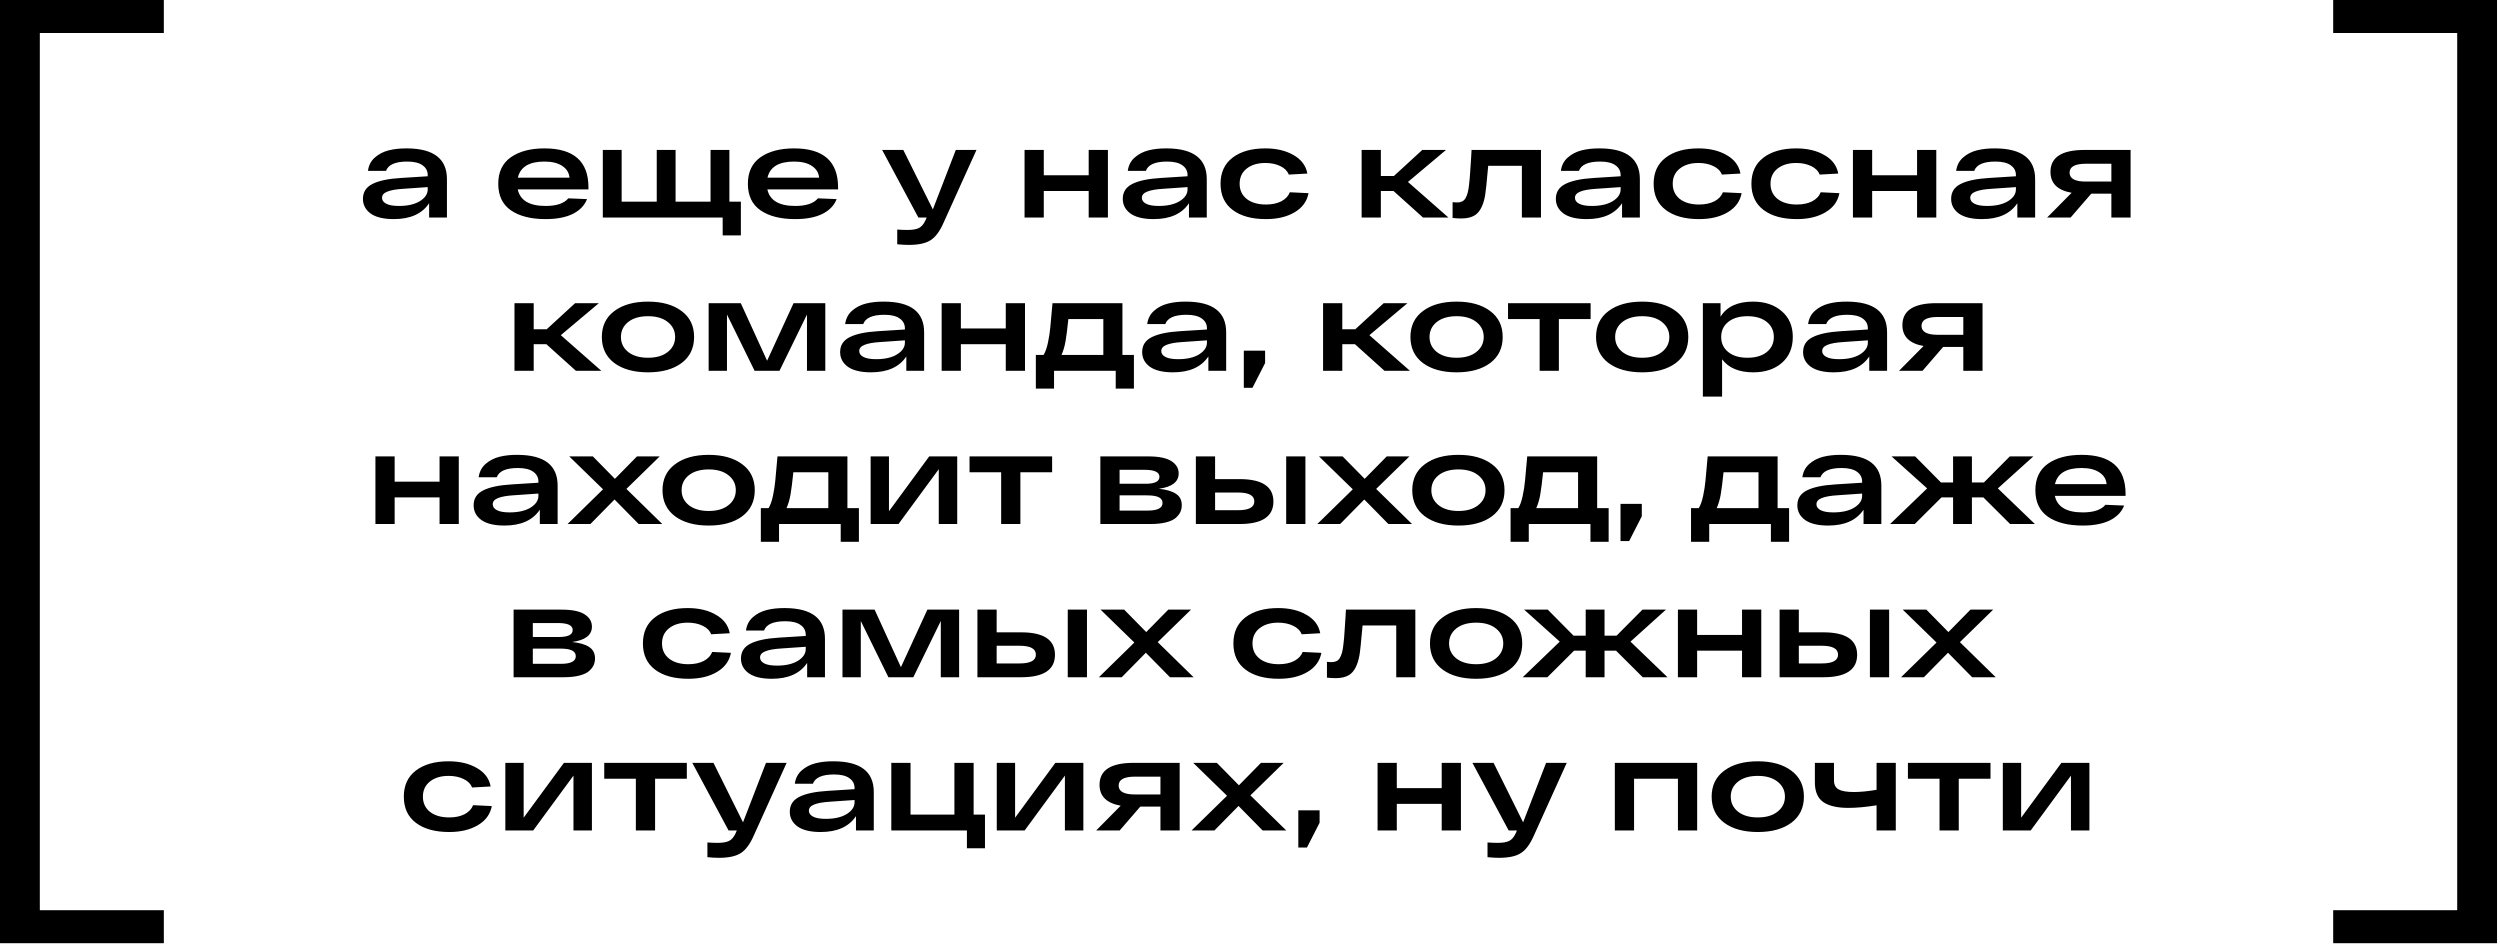
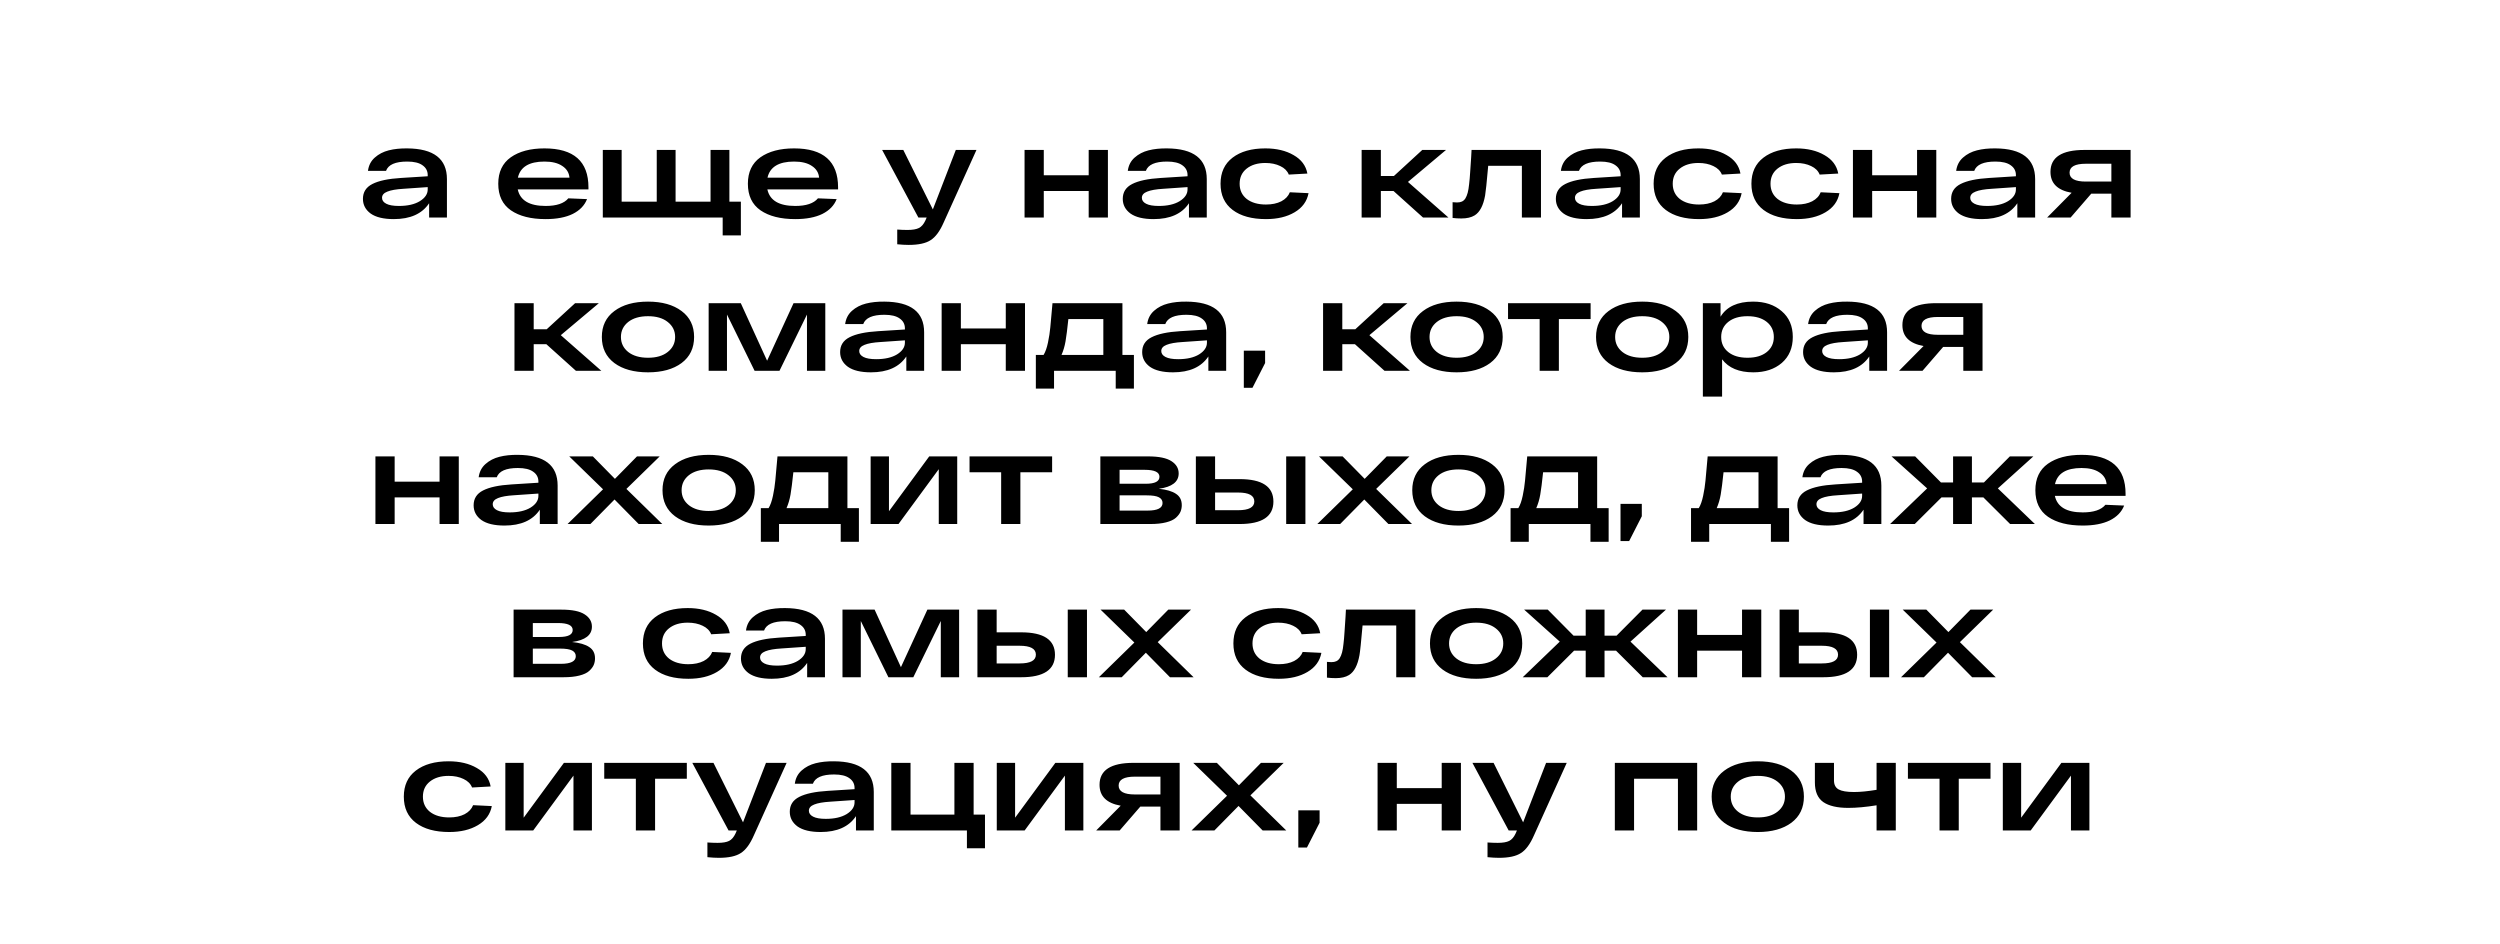
<svg xmlns="http://www.w3.org/2000/svg" width="310" height="117" viewBox="0 0 310 117" fill="none">
-   <path d="M20.315 4.091H4.938V112.863H20.315V116.955H0V0H20.315V4.091Z" fill="black" />
  <path d="M50.492 18.401C53.777 18.423 55.42 19.692 55.42 22.209V26.977H53.212V25.201C52.337 26.514 50.876 27.169 48.828 27.169C47.569 27.169 46.614 26.94 45.964 26.482C45.324 26.012 45.004 25.404 45.004 24.657C45.004 23.826 45.393 23.212 46.172 22.817C46.961 22.412 48.145 22.162 49.724 22.066L53.036 21.858V21.713C53.036 21.201 52.822 20.796 52.396 20.497C51.98 20.188 51.345 20.034 50.492 20.034C49.02 20.034 48.145 20.418 47.868 21.186H45.628C45.713 20.514 45.996 19.964 46.476 19.538C46.956 19.111 47.532 18.812 48.204 18.642C48.876 18.471 49.639 18.391 50.492 18.401ZM49.468 25.538C50.545 25.538 51.409 25.34 52.06 24.945C52.711 24.54 53.036 24.055 53.036 23.489V23.201L50.028 23.41C49.132 23.463 48.465 23.58 48.028 23.762C47.59 23.932 47.372 24.188 47.372 24.529C47.372 24.839 47.548 25.084 47.9 25.265C48.252 25.447 48.775 25.538 49.468 25.538ZM72.968 23.233V23.489H64.2C64.499 24.855 65.651 25.538 67.656 25.538C69.011 25.538 69.95 25.223 70.472 24.593L72.792 24.689C72.483 25.479 71.891 26.092 71.016 26.529C70.142 26.956 69.022 27.169 67.656 27.169C65.843 27.169 64.408 26.807 63.352 26.081C62.307 25.356 61.784 24.258 61.784 22.785C61.784 21.335 62.302 20.241 63.336 19.506C64.382 18.77 65.774 18.401 67.512 18.401C71.15 18.401 72.968 20.012 72.968 23.233ZM67.512 20.034C65.614 20.034 64.515 20.7 64.216 22.034H70.616C70.563 21.415 70.264 20.93 69.72 20.578C69.187 20.215 68.451 20.034 67.512 20.034ZM74.748 26.977V18.593H77.084V25.009H81.436V18.593H83.772V25.009H88.108V18.593H90.444V25.009H91.868V29.186H89.612V26.977H74.748ZM103.921 23.233V23.489H95.153C95.452 24.855 96.604 25.538 98.609 25.538C99.964 25.538 100.903 25.223 101.425 24.593L103.745 24.689C103.436 25.479 102.844 26.092 101.969 26.529C101.095 26.956 99.975 27.169 98.609 27.169C96.796 27.169 95.361 26.807 94.305 26.081C93.26 25.356 92.737 24.258 92.737 22.785C92.737 21.335 93.255 20.241 94.289 19.506C95.335 18.77 96.727 18.401 98.465 18.401C102.103 18.401 103.921 20.012 103.921 23.233ZM98.465 20.034C96.567 20.034 95.468 20.7 95.169 22.034H101.569C101.516 21.415 101.217 20.93 100.673 20.578C100.14 20.215 99.404 20.034 98.465 20.034ZM118.521 18.593H121.081L117.017 27.585C116.547 28.663 116.009 29.393 115.401 29.777C114.803 30.172 113.897 30.369 112.681 30.369C112.265 30.369 111.79 30.343 111.257 30.29V28.465C111.694 28.497 112.115 28.514 112.521 28.514C113.15 28.514 113.625 28.433 113.945 28.273C114.265 28.113 114.531 27.804 114.745 27.346L114.905 26.977H113.881L109.385 18.593H112.009L115.673 25.97L118.521 18.593ZM127.045 26.977V18.593H129.429V21.73H134.997V18.593H137.381V26.977H134.997V23.681H129.429V26.977H127.045ZM144.711 18.401C147.996 18.423 149.639 19.692 149.639 22.209V26.977H147.431V25.201C146.556 26.514 145.095 27.169 143.047 27.169C141.788 27.169 140.833 26.94 140.183 26.482C139.543 26.012 139.223 25.404 139.223 24.657C139.223 23.826 139.612 23.212 140.391 22.817C141.18 22.412 142.364 22.162 143.943 22.066L147.255 21.858V21.713C147.255 21.201 147.041 20.796 146.615 20.497C146.199 20.188 145.564 20.034 144.711 20.034C143.239 20.034 142.364 20.418 142.087 21.186H139.847C139.932 20.514 140.215 19.964 140.695 19.538C141.175 19.111 141.751 18.812 142.423 18.642C143.095 18.471 143.857 18.391 144.711 18.401ZM143.687 25.538C144.764 25.538 145.628 25.34 146.279 24.945C146.929 24.54 147.255 24.055 147.255 23.489V23.201L144.247 23.41C143.351 23.463 142.684 23.58 142.247 23.762C141.809 23.932 141.591 24.188 141.591 24.529C141.591 24.839 141.767 25.084 142.119 25.265C142.471 25.447 142.993 25.538 143.687 25.538ZM162.259 23.953C162.067 24.967 161.491 25.756 160.531 26.322C159.581 26.887 158.397 27.169 156.979 27.169C155.229 27.169 153.853 26.791 152.851 26.034C151.848 25.276 151.347 24.194 151.347 22.785C151.347 21.388 151.843 20.311 152.835 19.553C153.837 18.785 155.192 18.401 156.899 18.401C158.285 18.401 159.453 18.679 160.403 19.233C161.363 19.777 161.933 20.54 162.115 21.521L159.811 21.649C159.629 21.191 159.277 20.839 158.755 20.593C158.232 20.337 157.613 20.209 156.899 20.209C155.939 20.209 155.165 20.444 154.579 20.913C154.003 21.372 153.715 21.996 153.715 22.785C153.715 23.575 154.008 24.204 154.595 24.674C155.192 25.132 155.987 25.361 156.979 25.361C157.725 25.361 158.36 25.228 158.883 24.962C159.405 24.684 159.757 24.311 159.939 23.841L162.259 23.953ZM179.61 26.977H176.458L172.794 23.681H171.226V26.977H168.842V18.593H171.226V21.826H172.842L176.362 18.593H179.306L174.586 22.561L179.61 26.977ZM182.473 18.593H191.081V26.977H188.713V20.561H184.537C184.355 22.62 184.227 23.847 184.153 24.241C183.929 25.489 183.497 26.311 182.857 26.706C182.441 26.962 181.891 27.09 181.209 27.09C180.835 27.09 180.473 27.068 180.121 27.026V25.073C180.377 25.095 180.558 25.105 180.665 25.105C180.91 25.105 181.113 25.068 181.273 24.994C181.443 24.919 181.587 24.791 181.705 24.61C181.822 24.418 181.918 24.183 181.993 23.905C182.067 23.628 182.126 23.276 182.169 22.849C182.222 22.412 182.265 21.927 182.297 21.393C182.339 20.86 182.382 20.226 182.425 19.489C182.446 19.095 182.462 18.796 182.473 18.593ZM198.414 18.401C201.699 18.423 203.342 19.692 203.342 22.209V26.977H201.134V25.201C200.259 26.514 198.798 27.169 196.75 27.169C195.491 27.169 194.536 26.94 193.886 26.482C193.246 26.012 192.926 25.404 192.926 24.657C192.926 23.826 193.315 23.212 194.094 22.817C194.883 22.412 196.067 22.162 197.646 22.066L200.958 21.858V21.713C200.958 21.201 200.744 20.796 200.318 20.497C199.902 20.188 199.267 20.034 198.414 20.034C196.942 20.034 196.067 20.418 195.79 21.186H193.55C193.635 20.514 193.918 19.964 194.398 19.538C194.878 19.111 195.454 18.812 196.126 18.642C196.798 18.471 197.56 18.391 198.414 18.401ZM197.39 25.538C198.467 25.538 199.331 25.34 199.982 24.945C200.632 24.54 200.958 24.055 200.958 23.489V23.201L197.95 23.41C197.054 23.463 196.387 23.58 195.95 23.762C195.512 23.932 195.294 24.188 195.294 24.529C195.294 24.839 195.47 25.084 195.822 25.265C196.174 25.447 196.696 25.538 197.39 25.538ZM215.962 23.953C215.77 24.967 215.194 25.756 214.234 26.322C213.285 26.887 212.101 27.169 210.682 27.169C208.933 27.169 207.557 26.791 206.554 26.034C205.551 25.276 205.05 24.194 205.05 22.785C205.05 21.388 205.546 20.311 206.538 19.553C207.541 18.785 208.895 18.401 210.602 18.401C211.989 18.401 213.157 18.679 214.106 19.233C215.066 19.777 215.637 20.54 215.818 21.521L213.514 21.649C213.333 21.191 212.981 20.839 212.458 20.593C211.935 20.337 211.317 20.209 210.602 20.209C209.642 20.209 208.869 20.444 208.282 20.913C207.706 21.372 207.418 21.996 207.418 22.785C207.418 23.575 207.711 24.204 208.298 24.674C208.895 25.132 209.69 25.361 210.682 25.361C211.429 25.361 212.063 25.228 212.586 24.962C213.109 24.684 213.461 24.311 213.642 23.841L215.962 23.953ZM228.087 23.953C227.895 24.967 227.319 25.756 226.359 26.322C225.41 26.887 224.226 27.169 222.807 27.169C221.058 27.169 219.682 26.791 218.679 26.034C217.676 25.276 217.175 24.194 217.175 22.785C217.175 21.388 217.671 20.311 218.663 19.553C219.666 18.785 221.02 18.401 222.727 18.401C224.114 18.401 225.282 18.679 226.231 19.233C227.191 19.777 227.762 20.54 227.943 21.521L225.639 21.649C225.458 21.191 225.106 20.839 224.583 20.593C224.06 20.337 223.442 20.209 222.727 20.209C221.767 20.209 220.994 20.444 220.407 20.913C219.831 21.372 219.543 21.996 219.543 22.785C219.543 23.575 219.836 24.204 220.423 24.674C221.02 25.132 221.815 25.361 222.807 25.361C223.554 25.361 224.188 25.228 224.711 24.962C225.234 24.684 225.586 24.311 225.767 23.841L228.087 23.953ZM229.764 26.977V18.593H232.148V21.73H237.716V18.593H240.1V26.977H237.716V23.681H232.148V26.977H229.764ZM247.429 18.401C250.715 18.423 252.357 19.692 252.357 22.209V26.977H250.149V25.201C249.275 26.514 247.813 27.169 245.765 27.169C244.507 27.169 243.552 26.94 242.901 26.482C242.261 26.012 241.941 25.404 241.941 24.657C241.941 23.826 242.331 23.212 243.109 22.817C243.899 22.412 245.083 22.162 246.661 22.066L249.973 21.858V21.713C249.973 21.201 249.76 20.796 249.333 20.497C248.917 20.188 248.283 20.034 247.429 20.034C245.957 20.034 245.083 20.418 244.805 21.186H242.565C242.651 20.514 242.933 19.964 243.413 19.538C243.893 19.111 244.469 18.812 245.141 18.642C245.813 18.471 246.576 18.391 247.429 18.401ZM246.405 25.538C247.483 25.538 248.347 25.34 248.997 24.945C249.648 24.54 249.973 24.055 249.973 23.489V23.201L246.965 23.41C246.069 23.463 245.403 23.58 244.965 23.762C244.528 23.932 244.309 24.188 244.309 24.529C244.309 24.839 244.485 25.084 244.837 25.265C245.189 25.447 245.712 25.538 246.405 25.538ZM264.194 18.593V26.977H261.81V24.017H259.314L256.754 26.977H253.842L256.882 23.905C255.132 23.596 254.258 22.732 254.258 21.314C254.258 19.5 255.66 18.593 258.466 18.593H264.194ZM258.642 22.514H261.81V20.305H258.642C257.298 20.305 256.626 20.674 256.626 21.41C256.626 22.145 257.298 22.514 258.642 22.514ZM74.563 45.977H71.411L67.747 42.681H66.179V45.977H63.795V37.593H66.179V40.825H67.795L71.315 37.593H74.259L69.539 41.562L74.563 45.977ZM76.18 45.017C75.145 44.239 74.628 43.161 74.628 41.785C74.628 40.41 75.145 39.337 76.18 38.569C77.215 37.791 78.607 37.401 80.356 37.401C82.095 37.401 83.481 37.791 84.516 38.569C85.551 39.337 86.068 40.41 86.068 41.785C86.068 43.161 85.551 44.239 84.516 45.017C83.481 45.785 82.095 46.169 80.356 46.169C78.607 46.169 77.215 45.785 76.18 45.017ZM77.892 39.929C77.295 40.41 76.996 41.028 76.996 41.785C76.996 42.543 77.295 43.161 77.892 43.642C78.5 44.121 79.321 44.361 80.356 44.361C81.391 44.361 82.207 44.121 82.804 43.642C83.412 43.161 83.716 42.543 83.716 41.785C83.716 41.028 83.412 40.41 82.804 39.929C82.207 39.45 81.391 39.209 80.356 39.209C79.321 39.209 78.5 39.45 77.892 39.929ZM98.401 37.593H102.337V45.977H100.065V39.002L96.657 45.977H93.569L90.145 39.002V45.977H87.873V37.593H91.857L95.121 44.73L98.401 37.593ZM109.664 37.401C112.949 37.423 114.592 38.692 114.592 41.209V45.977H112.384V44.202C111.509 45.514 110.048 46.169 108 46.169C106.741 46.169 105.786 45.94 105.136 45.481C104.496 45.012 104.176 44.404 104.176 43.657C104.176 42.825 104.565 42.212 105.344 41.818C106.133 41.412 107.317 41.161 108.896 41.066L112.208 40.858V40.714C112.208 40.202 111.994 39.796 111.568 39.498C111.152 39.188 110.517 39.033 109.664 39.033C108.192 39.033 107.317 39.417 107.04 40.185H104.8C104.885 39.514 105.168 38.964 105.648 38.538C106.128 38.111 106.704 37.812 107.376 37.642C108.048 37.471 108.81 37.391 109.664 37.401ZM108.64 44.538C109.717 44.538 110.581 44.34 111.232 43.946C111.882 43.54 112.208 43.055 112.208 42.489V42.202L109.2 42.41C108.304 42.463 107.637 42.58 107.2 42.761C106.762 42.932 106.544 43.188 106.544 43.529C106.544 43.839 106.72 44.084 107.072 44.266C107.424 44.447 107.946 44.538 108.64 44.538ZM116.764 45.977V37.593H119.148V40.73H124.716V37.593H127.1V45.977H124.716V42.681H119.148V45.977H116.764ZM139.181 44.01H140.605V48.185H138.349V45.977H130.701V48.185H128.445V44.01H129.405C129.629 43.647 129.811 43.135 129.949 42.474C130.088 41.812 130.184 41.188 130.237 40.602C130.301 40.015 130.392 39.012 130.509 37.593H139.181V44.01ZM136.813 44.01V39.562H132.477C132.349 40.788 132.232 41.711 132.125 42.33C132.019 42.938 131.853 43.498 131.629 44.01H136.813ZM147.117 37.401C150.402 37.423 152.045 38.692 152.045 41.209V45.977H149.837V44.202C148.962 45.514 147.501 46.169 145.453 46.169C144.194 46.169 143.239 45.94 142.589 45.481C141.949 45.012 141.629 44.404 141.629 43.657C141.629 42.825 142.018 42.212 142.797 41.818C143.586 41.412 144.77 41.161 146.349 41.066L149.661 40.858V40.714C149.661 40.202 149.447 39.796 149.021 39.498C148.605 39.188 147.97 39.033 147.117 39.033C145.645 39.033 144.77 39.417 144.493 40.185H142.253C142.338 39.514 142.621 38.964 143.101 38.538C143.581 38.111 144.157 37.812 144.829 37.642C145.501 37.471 146.263 37.391 147.117 37.401ZM146.093 44.538C147.17 44.538 148.034 44.34 148.685 43.946C149.335 43.54 149.661 43.055 149.661 42.489V42.202L146.653 42.41C145.757 42.463 145.09 42.58 144.653 42.761C144.215 42.932 143.997 43.188 143.997 43.529C143.997 43.839 144.173 44.084 144.525 44.266C144.877 44.447 145.399 44.538 146.093 44.538ZM154.233 48.09V43.481H156.873V45.017L155.305 48.09H154.233ZM174.829 45.977H171.677L168.013 42.681H166.445V45.977H164.061V37.593H166.445V40.825H168.061L171.581 37.593H174.525L169.805 41.562L174.829 45.977ZM176.446 45.017C175.411 44.239 174.894 43.161 174.894 41.785C174.894 40.41 175.411 39.337 176.446 38.569C177.48 37.791 178.872 37.401 180.622 37.401C182.36 37.401 183.747 37.791 184.782 38.569C185.816 39.337 186.334 40.41 186.334 41.785C186.334 43.161 185.816 44.239 184.782 45.017C183.747 45.785 182.36 46.169 180.622 46.169C178.872 46.169 177.48 45.785 176.446 45.017ZM178.158 39.929C177.56 40.41 177.262 41.028 177.262 41.785C177.262 42.543 177.56 43.161 178.158 43.642C178.766 44.121 179.587 44.361 180.622 44.361C181.656 44.361 182.472 44.121 183.07 43.642C183.678 43.161 183.982 42.543 183.982 41.785C183.982 41.028 183.678 40.41 183.07 39.929C182.472 39.45 181.656 39.209 180.622 39.209C179.587 39.209 178.766 39.45 178.158 39.929ZM186.996 39.562V37.593H197.236V39.562H193.3V45.977H190.916V39.562H186.996ZM199.461 45.017C198.427 44.239 197.909 43.161 197.909 41.785C197.909 40.41 198.427 39.337 199.461 38.569C200.496 37.791 201.888 37.401 203.637 37.401C205.376 37.401 206.763 37.791 207.797 38.569C208.832 39.337 209.349 40.41 209.349 41.785C209.349 43.161 208.832 44.239 207.797 45.017C206.763 45.785 205.376 46.169 203.637 46.169C201.888 46.169 200.496 45.785 199.461 45.017ZM201.173 39.929C200.576 40.41 200.277 41.028 200.277 41.785C200.277 42.543 200.576 43.161 201.173 43.642C201.781 44.121 202.603 44.361 203.637 44.361C204.672 44.361 205.488 44.121 206.085 43.642C206.693 43.161 206.997 42.543 206.997 41.785C206.997 41.028 206.693 40.41 206.085 39.929C205.488 39.45 204.672 39.209 203.637 39.209C202.603 39.209 201.781 39.45 201.173 39.929ZM217.379 37.401C218.84 37.401 220.024 37.796 220.931 38.586C221.848 39.364 222.307 40.431 222.307 41.785C222.307 43.14 221.853 44.212 220.947 45.002C220.04 45.78 218.861 46.169 217.411 46.169C215.64 46.169 214.349 45.631 213.539 44.553V49.178H211.155V37.593H213.347V39.273C214.104 38.026 215.448 37.401 217.379 37.401ZM214.307 43.657C214.893 44.127 215.688 44.361 216.691 44.361C217.693 44.361 218.488 44.127 219.075 43.657C219.661 43.188 219.955 42.564 219.955 41.785C219.955 41.007 219.661 40.383 219.075 39.913C218.488 39.444 217.693 39.209 216.691 39.209C215.688 39.209 214.893 39.444 214.307 39.913C213.72 40.383 213.427 41.007 213.427 41.785C213.427 42.564 213.72 43.188 214.307 43.657ZM229.07 37.401C232.355 37.423 233.998 38.692 233.998 41.209V45.977H231.79V44.202C230.915 45.514 229.454 46.169 227.406 46.169C226.147 46.169 225.193 45.94 224.542 45.481C223.902 45.012 223.582 44.404 223.582 43.657C223.582 42.825 223.971 42.212 224.75 41.818C225.539 41.412 226.723 41.161 228.302 41.066L231.614 40.858V40.714C231.614 40.202 231.401 39.796 230.974 39.498C230.558 39.188 229.923 39.033 229.07 39.033C227.598 39.033 226.723 39.417 226.446 40.185H224.206C224.291 39.514 224.574 38.964 225.054 38.538C225.534 38.111 226.11 37.812 226.782 37.642C227.454 37.471 228.217 37.391 229.07 37.401ZM228.046 44.538C229.123 44.538 229.987 44.34 230.638 43.946C231.289 43.54 231.614 43.055 231.614 42.489V42.202L228.606 42.41C227.71 42.463 227.043 42.58 226.606 42.761C226.169 42.932 225.95 43.188 225.95 43.529C225.95 43.839 226.126 44.084 226.478 44.266C226.83 44.447 227.353 44.538 228.046 44.538ZM245.834 37.593V45.977H243.45V43.017H240.954L238.394 45.977H235.482L238.522 42.906C236.773 42.596 235.898 41.732 235.898 40.313C235.898 38.5 237.301 37.593 240.106 37.593H245.834ZM240.282 41.514H243.45V39.306H240.282C238.938 39.306 238.266 39.673 238.266 40.41C238.266 41.145 238.938 41.514 240.282 41.514ZM46.553 64.978V56.593H48.937V59.73H54.505V56.593H56.889V64.978H54.505V61.681H48.937V64.978H46.553ZM64.218 56.401C67.504 56.423 69.146 57.692 69.146 60.209V64.978H66.938V63.202C66.064 64.513 64.602 65.169 62.554 65.169C61.296 65.169 60.341 64.94 59.69 64.481C59.05 64.012 58.73 63.404 58.73 62.657C58.73 61.825 59.12 61.212 59.898 60.818C60.688 60.412 61.872 60.161 63.45 60.066L66.762 59.858V59.714C66.762 59.202 66.549 58.796 66.122 58.498C65.706 58.188 65.072 58.033 64.218 58.033C62.746 58.033 61.872 58.417 61.594 59.185H59.354C59.44 58.514 59.722 57.964 60.202 57.538C60.682 57.111 61.258 56.812 61.93 56.642C62.602 56.471 63.365 56.391 64.218 56.401ZM63.194 63.538C64.272 63.538 65.136 63.34 65.786 62.946C66.437 62.54 66.762 62.055 66.762 61.489V61.202L63.754 61.41C62.858 61.463 62.192 61.58 61.754 61.761C61.317 61.932 61.098 62.188 61.098 62.529C61.098 62.839 61.274 63.084 61.626 63.266C61.978 63.447 62.501 63.538 63.194 63.538ZM82.122 64.978H79.194L76.202 61.938L73.21 64.978H70.378L74.778 60.673L70.586 56.593H73.514L76.25 59.377L78.986 56.593H81.802L77.674 60.626L82.122 64.978ZM83.704 64.017C82.669 63.239 82.151 62.161 82.151 60.785C82.151 59.41 82.669 58.337 83.704 57.569C84.738 56.791 86.13 56.401 87.879 56.401C89.618 56.401 91.005 56.791 92.04 57.569C93.074 58.337 93.591 59.41 93.591 60.785C93.591 62.161 93.074 63.239 92.04 64.017C91.005 64.785 89.618 65.169 87.879 65.169C86.13 65.169 84.738 64.785 83.704 64.017ZM85.415 58.929C84.818 59.41 84.519 60.028 84.519 60.785C84.519 61.543 84.818 62.161 85.415 62.642C86.023 63.121 86.845 63.361 87.879 63.361C88.914 63.361 89.73 63.121 90.328 62.642C90.936 62.161 91.24 61.543 91.24 60.785C91.24 60.028 90.936 59.41 90.328 58.929C89.73 58.45 88.914 58.209 87.879 58.209C86.845 58.209 86.023 58.45 85.415 58.929ZM105.08 63.01H106.504V67.186H104.248V64.978H96.6V67.186H94.344V63.01H95.304C95.528 62.647 95.709 62.135 95.848 61.474C95.986 60.812 96.082 60.188 96.136 59.602C96.2 59.015 96.29 58.012 96.408 56.593H105.08V63.01ZM102.712 63.01V58.562H98.376C98.248 59.788 98.13 60.711 98.024 61.33C97.917 61.938 97.752 62.498 97.528 63.01H102.712ZM115.223 56.593H118.695V64.978H116.407V58.178L111.415 64.978H107.959V56.593H110.231V63.394L115.223 56.593ZM120.223 58.562V56.593H130.463V58.562H126.527V64.978H124.143V58.562H120.223ZM143.692 60.609C144.641 60.706 145.35 60.913 145.82 61.233C146.3 61.543 146.54 62.012 146.54 62.642C146.54 62.929 146.486 63.202 146.38 63.458C146.273 63.703 146.086 63.948 145.82 64.194C145.553 64.439 145.148 64.631 144.604 64.769C144.07 64.908 143.414 64.978 142.636 64.978H136.444V56.593H142.364C143.697 56.593 144.662 56.791 145.26 57.185C145.857 57.569 146.156 58.076 146.156 58.706C146.156 59.751 145.334 60.386 143.692 60.609ZM138.828 58.258V59.986H142.076C143.206 59.986 143.772 59.697 143.772 59.121C143.772 58.545 143.164 58.258 141.948 58.258H138.828ZM142.3 63.313C143.537 63.313 144.156 62.999 144.156 62.37C144.156 62.06 144.006 61.825 143.708 61.666C143.409 61.505 142.902 61.425 142.188 61.425H138.828V63.313H142.3ZM153.711 59.41C156.506 59.41 157.903 60.337 157.903 62.194C157.903 64.049 156.506 64.978 153.711 64.978H149.391H148.287V56.593H150.671V59.41H153.711ZM159.487 56.593H161.871V64.978H159.487V56.593ZM153.519 63.266C154.863 63.266 155.535 62.903 155.535 62.178C155.535 61.441 154.863 61.074 153.519 61.074H150.671V63.266H153.519ZM175.091 64.978H172.163L169.171 61.938L166.179 64.978H163.347L167.747 60.673L163.555 56.593H166.483L169.219 59.377L171.955 56.593H174.771L170.643 60.626L175.091 64.978ZM176.672 64.017C175.638 63.239 175.12 62.161 175.12 60.785C175.12 59.41 175.638 58.337 176.672 57.569C177.707 56.791 179.099 56.401 180.848 56.401C182.587 56.401 183.974 56.791 185.008 57.569C186.043 58.337 186.56 59.41 186.56 60.785C186.56 62.161 186.043 63.239 185.008 64.017C183.974 64.785 182.587 65.169 180.848 65.169C179.099 65.169 177.707 64.785 176.672 64.017ZM178.384 58.929C177.787 59.41 177.488 60.028 177.488 60.785C177.488 61.543 177.787 62.161 178.384 62.642C178.992 63.121 179.814 63.361 180.848 63.361C181.883 63.361 182.699 63.121 183.296 62.642C183.904 62.161 184.208 61.543 184.208 60.785C184.208 60.028 183.904 59.41 183.296 58.929C182.699 58.45 181.883 58.209 180.848 58.209C179.814 58.209 178.992 58.45 178.384 58.929ZM198.048 63.01H199.472V67.186H197.216V64.978H189.568V67.186H187.312V63.01H188.272C188.496 62.647 188.678 62.135 188.816 61.474C188.955 60.812 189.051 60.188 189.104 59.602C189.168 59.015 189.259 58.012 189.376 56.593H198.048V63.01ZM195.68 63.01V58.562H191.344C191.216 59.788 191.099 60.711 190.992 61.33C190.886 61.938 190.72 62.498 190.496 63.01H195.68ZM200.944 67.09V62.481H203.584V64.017L202.016 67.09H200.944ZM220.423 63.01H221.847V67.186H219.591V64.978H211.943V67.186H209.687V63.01H210.647C210.871 62.647 211.053 62.135 211.191 61.474C211.33 60.812 211.426 60.188 211.479 59.602C211.543 59.015 211.634 58.012 211.751 56.593H220.423V63.01ZM218.055 63.01V58.562H213.719C213.591 59.788 213.474 60.711 213.367 61.33C213.261 61.938 213.095 62.498 212.871 63.01H218.055ZM228.359 56.401C231.644 56.423 233.287 57.692 233.287 60.209V64.978H231.079V63.202C230.204 64.513 228.743 65.169 226.695 65.169C225.436 65.169 224.482 64.94 223.831 64.481C223.191 64.012 222.871 63.404 222.871 62.657C222.871 61.825 223.26 61.212 224.039 60.818C224.828 60.412 226.012 60.161 227.591 60.066L230.903 59.858V59.714C230.903 59.202 230.69 58.796 230.263 58.498C229.847 58.188 229.212 58.033 228.359 58.033C226.887 58.033 226.012 58.417 225.735 59.185H223.495C223.58 58.514 223.863 57.964 224.343 57.538C224.823 57.111 225.399 56.812 226.071 56.642C226.743 56.471 227.506 56.391 228.359 56.401ZM227.335 63.538C228.412 63.538 229.276 63.34 229.927 62.946C230.578 62.54 230.903 62.055 230.903 61.489V61.202L227.895 61.41C226.999 61.463 226.332 61.58 225.895 61.761C225.458 61.932 225.239 62.188 225.239 62.529C225.239 62.839 225.415 63.084 225.767 63.266C226.119 63.447 226.642 63.538 227.335 63.538ZM252.326 64.978H249.254L245.942 61.681H244.518V64.978H242.182V61.681H240.742L237.43 64.978H234.374L238.966 60.562L234.55 56.593H237.478L240.678 59.825H242.182V56.593H244.518V59.825H246.006L249.222 56.593H252.134L247.734 60.562L252.326 64.978ZM263.57 61.233V61.489H254.802C255.101 62.855 256.253 63.538 258.258 63.538C259.613 63.538 260.551 63.223 261.074 62.593L263.394 62.69C263.085 63.479 262.493 64.092 261.618 64.529C260.743 64.956 259.623 65.169 258.258 65.169C256.445 65.169 255.01 64.807 253.954 64.082C252.909 63.356 252.386 62.258 252.386 60.785C252.386 59.335 252.903 58.242 253.938 57.505C254.983 56.77 256.375 56.401 258.114 56.401C261.751 56.401 263.57 58.012 263.57 61.233ZM258.114 58.033C256.215 58.033 255.117 58.7 254.818 60.033H261.218C261.165 59.415 260.866 58.929 260.322 58.578C259.789 58.215 259.053 58.033 258.114 58.033ZM70.934 79.609C71.883 79.706 72.593 79.913 73.062 80.234C73.542 80.543 73.782 81.012 73.782 81.641C73.782 81.93 73.728 82.201 73.622 82.457C73.515 82.703 73.329 82.948 73.062 83.194C72.795 83.439 72.39 83.631 71.846 83.769C71.312 83.908 70.656 83.978 69.878 83.978H63.686V75.594H69.606C70.939 75.594 71.904 75.791 72.502 76.186C73.099 76.57 73.398 77.076 73.398 77.706C73.398 78.751 72.576 79.385 70.934 79.609ZM66.07 77.257V78.986H69.318C70.448 78.986 71.014 78.698 71.014 78.121C71.014 77.546 70.406 77.257 69.19 77.257H66.07ZM69.542 82.314C70.779 82.314 71.398 81.999 71.398 81.37C71.398 81.06 71.249 80.826 70.95 80.665C70.651 80.505 70.144 80.425 69.43 80.425H66.07V82.314H69.542ZM90.634 80.954C90.442 81.967 89.866 82.756 88.906 83.322C87.957 83.887 86.772 84.169 85.354 84.169C83.605 84.169 82.228 83.791 81.226 83.034C80.223 82.276 79.722 81.194 79.722 79.785C79.722 78.388 80.218 77.311 81.21 76.553C82.213 75.785 83.567 75.401 85.274 75.401C86.66 75.401 87.829 75.679 88.778 76.234C89.738 76.778 90.308 77.54 90.49 78.522L88.186 78.65C88.004 78.191 87.653 77.839 87.13 77.594C86.607 77.338 85.989 77.21 85.274 77.21C84.314 77.21 83.54 77.444 82.954 77.913C82.378 78.372 82.09 78.996 82.09 79.785C82.09 80.575 82.383 81.204 82.97 81.674C83.567 82.132 84.362 82.362 85.354 82.362C86.1 82.362 86.735 82.228 87.258 81.962C87.781 81.684 88.132 81.311 88.314 80.841L90.634 80.954ZM97.367 75.401C100.652 75.423 102.295 76.692 102.295 79.21V83.978H100.087V82.201C99.212 83.513 97.751 84.169 95.703 84.169C94.444 84.169 93.49 83.94 92.839 83.481C92.199 83.012 91.879 82.404 91.879 81.657C91.879 80.826 92.268 80.212 93.047 79.817C93.836 79.412 95.02 79.162 96.599 79.066L99.911 78.858V78.713C99.911 78.201 99.698 77.796 99.271 77.498C98.855 77.188 98.22 77.034 97.367 77.034C95.895 77.034 95.02 77.418 94.743 78.186H92.503C92.588 77.513 92.871 76.964 93.351 76.537C93.831 76.111 94.407 75.812 95.079 75.641C95.751 75.471 96.513 75.391 97.367 75.401ZM96.343 82.537C97.42 82.537 98.284 82.34 98.935 81.945C99.585 81.54 99.911 81.055 99.911 80.49V80.201L96.903 80.409C96.007 80.463 95.34 80.58 94.903 80.761C94.466 80.932 94.247 81.188 94.247 81.529C94.247 81.839 94.423 82.084 94.775 82.266C95.127 82.447 95.65 82.537 96.343 82.537ZM114.995 75.594H118.931V83.978H116.659V77.001L113.251 83.978H110.163L106.739 77.001V83.978H104.467V75.594H108.451L111.715 82.73L114.995 75.594ZM126.625 78.409C129.42 78.409 130.817 79.338 130.817 81.194C130.817 83.049 129.42 83.978 126.625 83.978H122.305H121.201V75.594H123.585V78.409H126.625ZM132.401 75.594H134.785V83.978H132.401V75.594ZM126.433 82.266C127.777 82.266 128.449 81.903 128.449 81.177C128.449 80.442 127.777 80.073 126.433 80.073H123.585V82.266H126.433ZM148.005 83.978H145.077L142.085 80.938L139.093 83.978H136.261L140.661 79.674L136.469 75.594H139.397L142.133 78.377L144.869 75.594H147.685L143.557 79.626L148.005 83.978ZM163.853 80.954C163.661 81.967 163.085 82.756 162.125 83.322C161.175 83.887 159.991 84.169 158.573 84.169C156.823 84.169 155.447 83.791 154.445 83.034C153.442 82.276 152.941 81.194 152.941 79.785C152.941 78.388 153.437 77.311 154.429 76.553C155.431 75.785 156.786 75.401 158.493 75.401C159.879 75.401 161.047 75.679 161.997 76.234C162.957 76.778 163.527 77.54 163.709 78.522L161.405 78.65C161.223 78.191 160.871 77.839 160.349 77.594C159.826 77.338 159.207 77.21 158.493 77.21C157.533 77.21 156.759 77.444 156.173 77.913C155.597 78.372 155.309 78.996 155.309 79.785C155.309 80.575 155.602 81.204 156.189 81.674C156.786 82.132 157.581 82.362 158.573 82.362C159.319 82.362 159.954 82.228 160.477 81.962C160.999 81.684 161.351 81.311 161.533 80.841L163.853 80.954ZM166.894 75.594H175.502V83.978H173.134V77.561H168.958C168.777 79.62 168.649 80.847 168.574 81.242C168.35 82.49 167.918 83.311 167.278 83.706C166.862 83.962 166.313 84.09 165.63 84.09C165.257 84.09 164.894 84.068 164.542 84.025V82.073C164.798 82.095 164.98 82.106 165.086 82.106C165.332 82.106 165.534 82.068 165.694 81.993C165.865 81.919 166.009 81.791 166.126 81.609C166.244 81.418 166.34 81.183 166.414 80.906C166.489 80.628 166.548 80.276 166.59 79.85C166.644 79.412 166.686 78.927 166.718 78.394C166.761 77.86 166.804 77.225 166.846 76.49C166.868 76.095 166.884 75.796 166.894 75.594ZM178.868 83.017C177.833 82.239 177.316 81.162 177.316 79.785C177.316 78.409 177.833 77.338 178.868 76.57C179.902 75.791 181.294 75.401 183.044 75.401C184.782 75.401 186.169 75.791 187.204 76.57C188.238 77.338 188.756 78.409 188.756 79.785C188.756 81.162 188.238 82.239 187.204 83.017C186.169 83.785 184.782 84.169 183.044 84.169C181.294 84.169 179.902 83.785 178.868 83.017ZM180.58 77.93C179.982 78.409 179.684 79.028 179.684 79.785C179.684 80.543 179.982 81.162 180.58 81.641C181.188 82.121 182.009 82.362 183.044 82.362C184.078 82.362 184.894 82.121 185.492 81.641C186.1 81.162 186.404 80.543 186.404 79.785C186.404 79.028 186.1 78.409 185.492 77.93C184.894 77.45 184.078 77.21 183.044 77.21C182.009 77.21 181.188 77.45 180.58 77.93ZM206.771 83.978H203.699L200.387 80.681H198.963V83.978H196.627V80.681H195.187L191.875 83.978H188.819L193.411 79.561L188.995 75.594H191.923L195.123 78.826H196.627V75.594H198.963V78.826H200.451L203.667 75.594H206.579L202.179 79.561L206.771 83.978ZM208.061 83.978V75.594H210.445V78.73H216.013V75.594H218.397V83.978H216.013V80.681H210.445V83.978H208.061ZM226.094 78.409C228.889 78.409 230.286 79.338 230.286 81.194C230.286 83.049 228.889 83.978 226.094 83.978H221.774H220.67V75.594H223.054V78.409H226.094ZM231.87 75.594H234.254V83.978H231.87V75.594ZM225.902 82.266C227.246 82.266 227.918 81.903 227.918 81.177C227.918 80.442 227.246 80.073 225.902 80.073H223.054V82.266H225.902ZM247.474 83.978H244.546L241.554 80.938L238.562 83.978H235.73L240.13 79.674L235.938 75.594H238.866L241.602 78.377L244.338 75.594H247.154L243.026 79.626L247.474 83.978ZM60.985 99.954C60.793 100.967 60.217 101.756 59.257 102.322C58.308 102.887 57.124 103.17 55.705 103.17C53.956 103.17 52.58 102.791 51.577 102.034C50.575 101.276 50.073 100.194 50.073 98.785C50.073 97.388 50.569 96.311 51.561 95.553C52.564 94.785 53.919 94.401 55.625 94.401C57.012 94.401 58.18 94.679 59.129 95.234C60.089 95.778 60.66 96.54 60.841 97.522L58.537 97.65C58.356 97.191 58.004 96.839 57.481 96.594C56.959 96.338 56.34 96.21 55.625 96.21C54.665 96.21 53.892 96.444 53.305 96.913C52.729 97.372 52.441 97.996 52.441 98.785C52.441 99.575 52.735 100.204 53.321 100.674C53.919 101.132 54.713 101.362 55.705 101.362C56.452 101.362 57.087 101.228 57.609 100.962C58.132 100.684 58.484 100.311 58.665 99.841L60.985 99.954ZM69.926 94.594H73.398V102.978H71.11V96.177L66.118 102.978H62.662V94.594H64.934V101.394L69.926 94.594ZM74.926 96.561V94.594H85.166V96.561H81.23V102.978H78.846V96.561H74.926ZM94.982 94.594H97.542L93.478 103.586C93.008 104.663 92.47 105.394 91.862 105.778C91.264 106.172 90.358 106.37 89.142 106.37C88.726 106.37 88.251 106.343 87.718 106.29V104.466C88.155 104.498 88.576 104.514 88.982 104.514C89.611 104.514 90.086 104.434 90.406 104.274C90.726 104.114 90.992 103.804 91.206 103.346L91.366 102.978H90.342L85.846 94.594H88.47L92.134 101.97L94.982 94.594ZM103.421 94.401C106.707 94.423 108.349 95.692 108.349 98.21V102.978H106.141V101.202C105.267 102.514 103.805 103.17 101.757 103.17C100.499 103.17 99.544 102.94 98.894 102.482C98.254 102.012 97.933 101.404 97.933 100.658C97.933 99.826 98.323 99.212 99.102 98.817C99.891 98.412 101.075 98.162 102.653 98.066L105.965 97.858V97.713C105.965 97.201 105.752 96.796 105.325 96.498C104.909 96.188 104.275 96.034 103.421 96.034C101.949 96.034 101.075 96.418 100.797 97.186H98.558C98.643 96.513 98.925 95.964 99.406 95.537C99.885 95.111 100.461 94.812 101.133 94.641C101.805 94.471 102.568 94.391 103.421 94.401ZM102.397 101.538C103.475 101.538 104.339 101.34 104.989 100.946C105.64 100.54 105.965 100.055 105.965 99.49V99.201L102.957 99.409C102.061 99.463 101.395 99.58 100.957 99.761C100.52 99.932 100.301 100.188 100.301 100.53C100.301 100.839 100.477 101.084 100.829 101.266C101.181 101.447 101.704 101.538 102.397 101.538ZM110.522 102.978V94.594H112.906V101.01H118.346V94.594H120.73V101.01H122.138V105.186H119.898V102.978H110.522ZM130.864 94.594H134.336V102.978H132.048V96.177L127.056 102.978H123.6V94.594H125.872V101.394L130.864 94.594ZM146.279 94.594V102.978H143.895V100.018H141.399L138.839 102.978H135.927L138.967 99.906C137.218 99.596 136.343 98.732 136.343 97.314C136.343 95.5 137.746 94.594 140.551 94.594H146.279ZM140.727 98.513H143.895V96.305H140.727C139.383 96.305 138.711 96.674 138.711 97.409C138.711 98.145 139.383 98.513 140.727 98.513ZM159.497 102.978H156.569L153.577 99.938L150.585 102.978H147.753L152.153 98.674L147.961 94.594H150.889L153.625 97.377L156.361 94.594H159.177L155.049 98.626L159.497 102.978ZM160.991 105.09V100.482H163.631V102.018L162.063 105.09H160.991ZM170.819 102.978V94.594H173.203V97.73H178.771V94.594H181.155V102.978H178.771V99.681H173.203V102.978H170.819ZM191.716 94.594H194.276L190.212 103.586C189.743 104.663 189.204 105.394 188.596 105.778C187.999 106.172 187.092 106.37 185.876 106.37C185.46 106.37 184.985 106.343 184.452 106.29V104.466C184.889 104.498 185.311 104.514 185.716 104.514C186.345 104.514 186.82 104.434 187.14 104.274C187.46 104.114 187.727 103.804 187.94 103.346L188.1 102.978H187.076L182.58 94.594H185.204L188.868 101.97L191.716 94.594ZM200.24 102.978V94.594H210.448V102.978H208.064V96.561H202.624V102.978H200.24ZM213.797 102.018C212.763 101.239 212.245 100.162 212.245 98.785C212.245 97.409 212.763 96.338 213.797 95.57C214.832 94.791 216.224 94.401 217.973 94.401C219.712 94.401 221.099 94.791 222.133 95.57C223.168 96.338 223.685 97.409 223.685 98.785C223.685 100.162 223.168 101.239 222.133 102.018C221.099 102.786 219.712 103.17 217.973 103.17C216.224 103.17 214.832 102.786 213.797 102.018ZM215.509 96.93C214.912 97.409 214.613 98.028 214.613 98.785C214.613 99.543 214.912 100.162 215.509 100.642C216.117 101.122 216.939 101.362 217.973 101.362C219.008 101.362 219.824 101.122 220.421 100.642C221.029 100.162 221.333 99.543 221.333 98.785C221.333 98.028 221.029 97.409 220.421 96.93C219.824 96.45 219.008 96.21 217.973 96.21C216.939 96.21 216.117 96.45 215.509 96.93ZM232.694 94.594H235.078V102.978H232.694V99.858C231.371 100.071 230.203 100.178 229.19 100.178C227.825 100.178 226.79 99.938 226.086 99.457C225.393 98.967 225.046 98.156 225.046 97.025V94.594H227.414V96.769C227.414 97.303 227.606 97.676 227.99 97.889C228.374 98.103 229.009 98.21 229.894 98.21C230.673 98.21 231.606 98.119 232.694 97.938V94.594ZM236.582 96.561V94.594H246.822V96.561H242.886V102.978H240.502V96.561H236.582ZM255.614 94.594H259.086V102.978H256.798V96.177L251.806 102.978H248.35V94.594H250.622V101.394L255.614 94.594Z" fill="black" />
-   <path d="M289.315 112.863L304.693 112.863L304.693 4.091L289.315 4.091L289.315 -0L309.631 -0L309.631 116.955L289.315 116.955L289.315 112.863Z" fill="black" />
</svg>